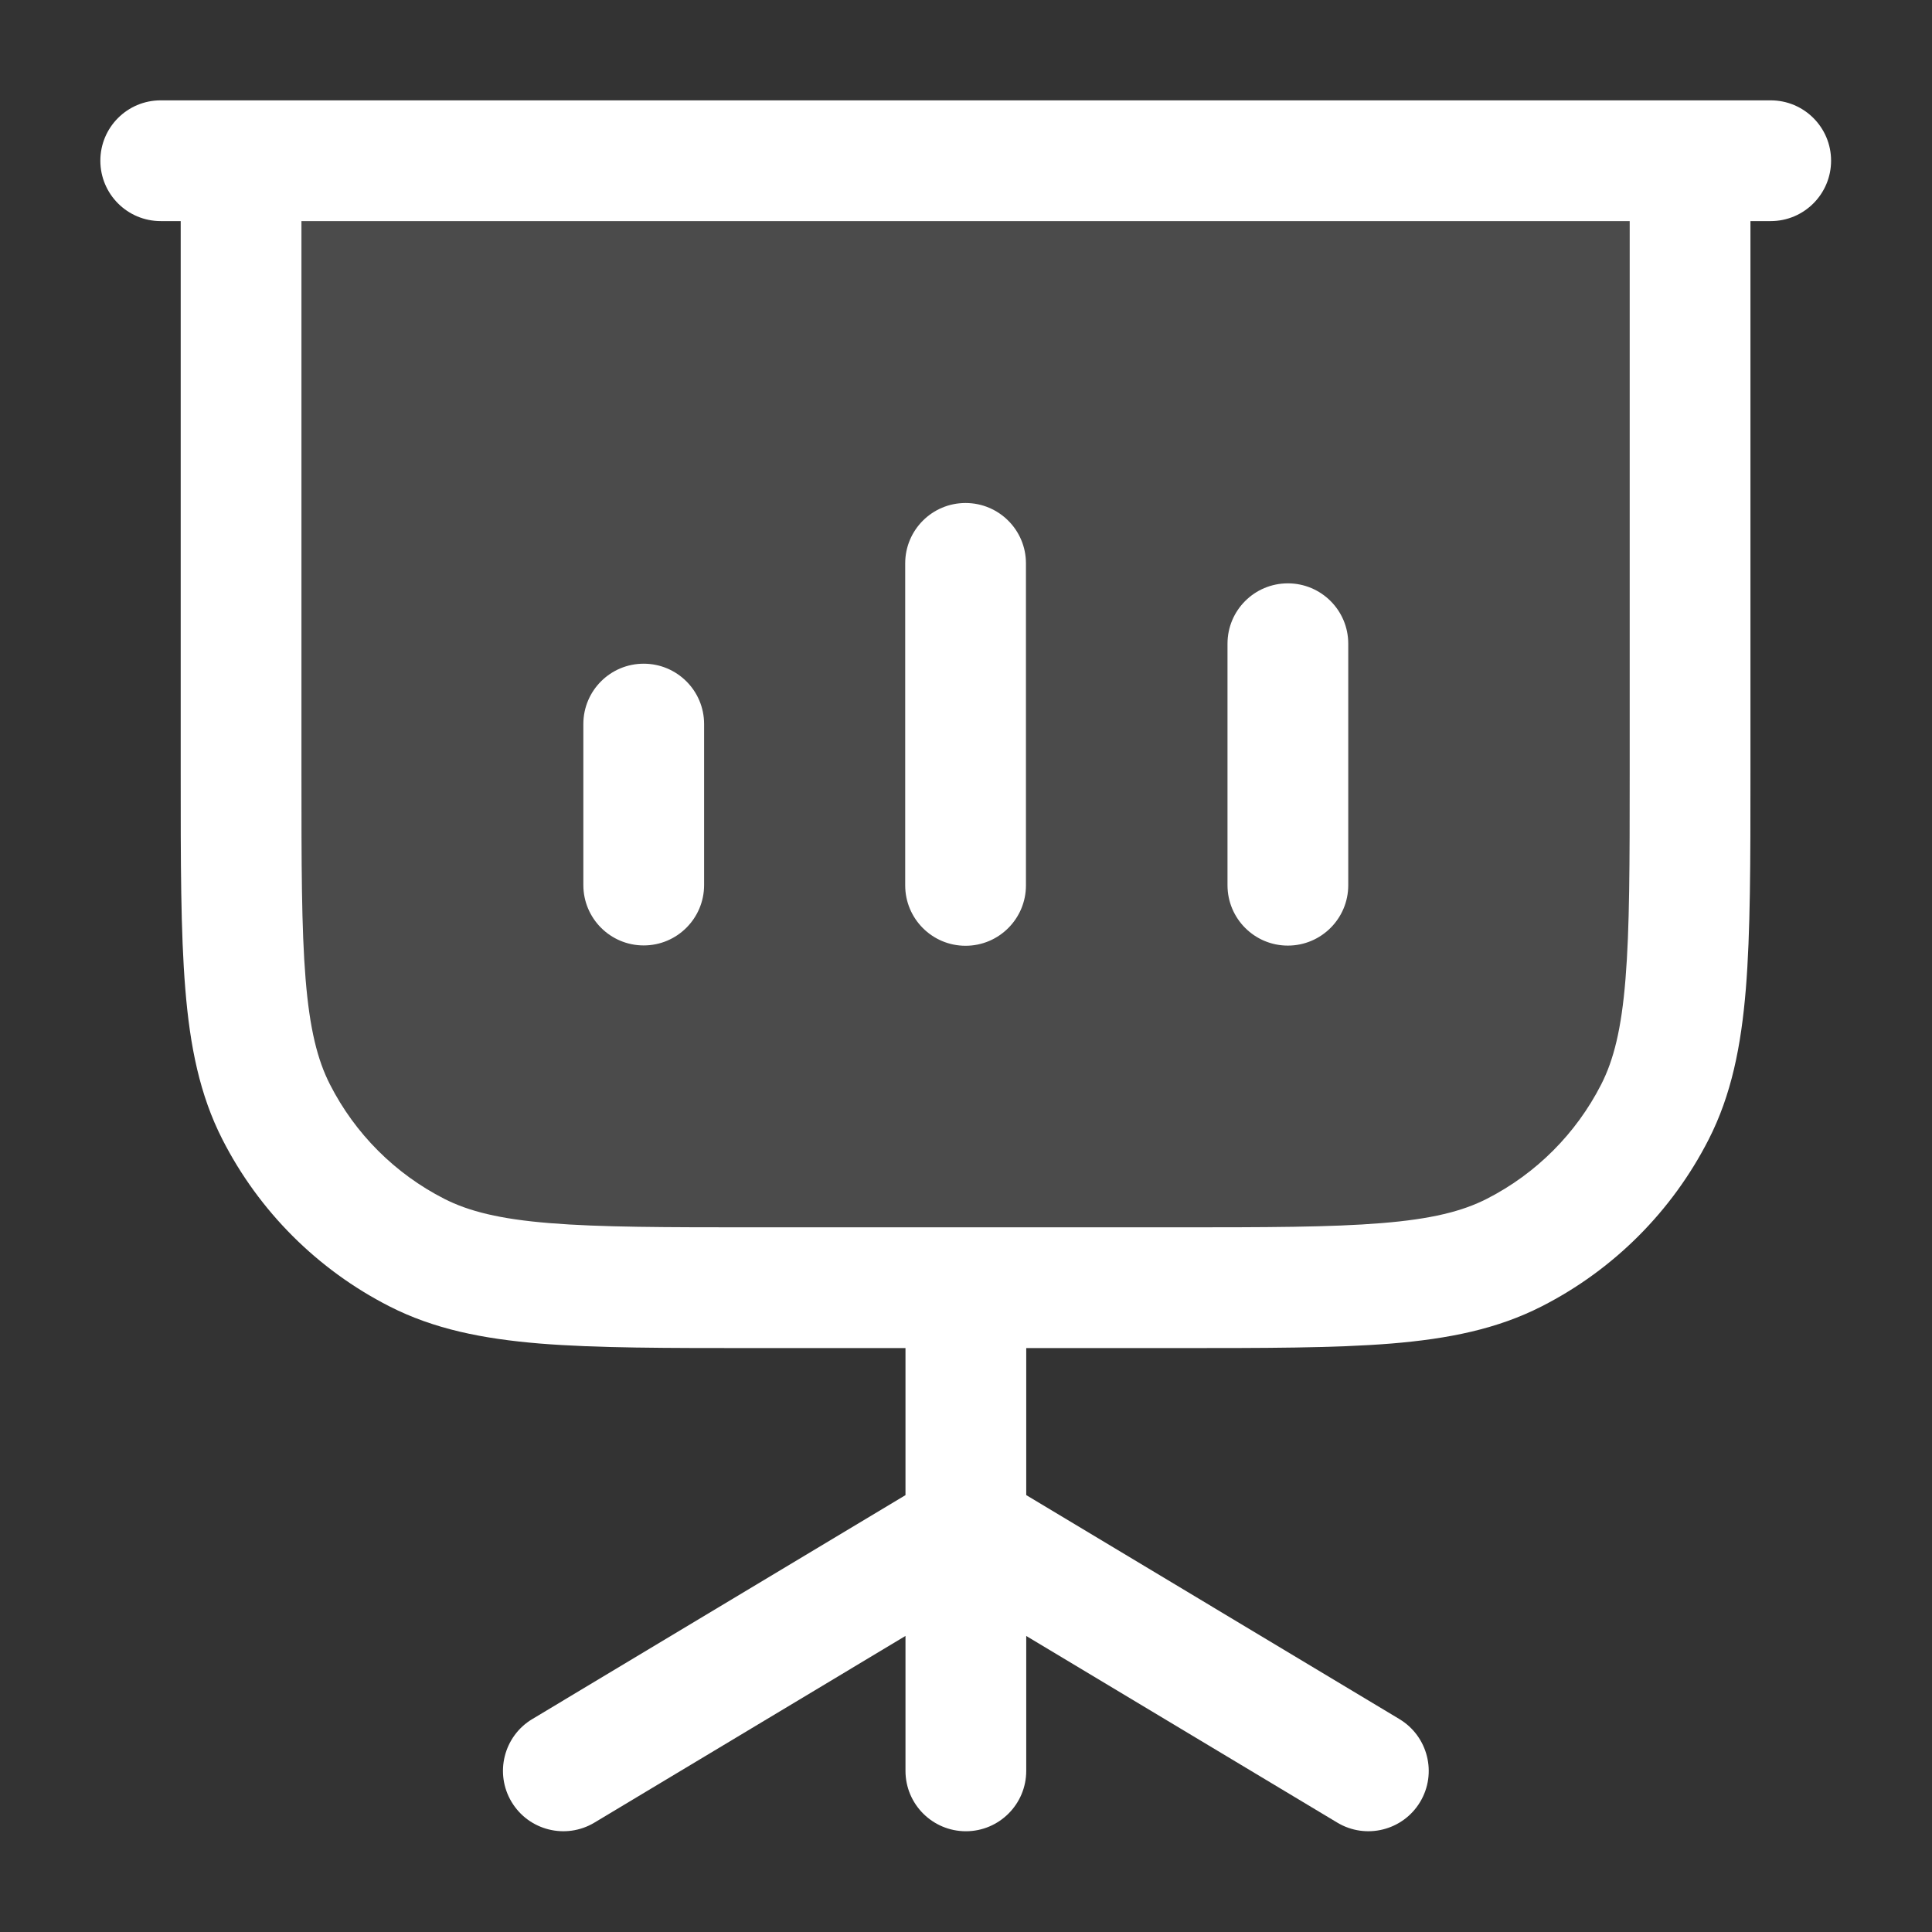
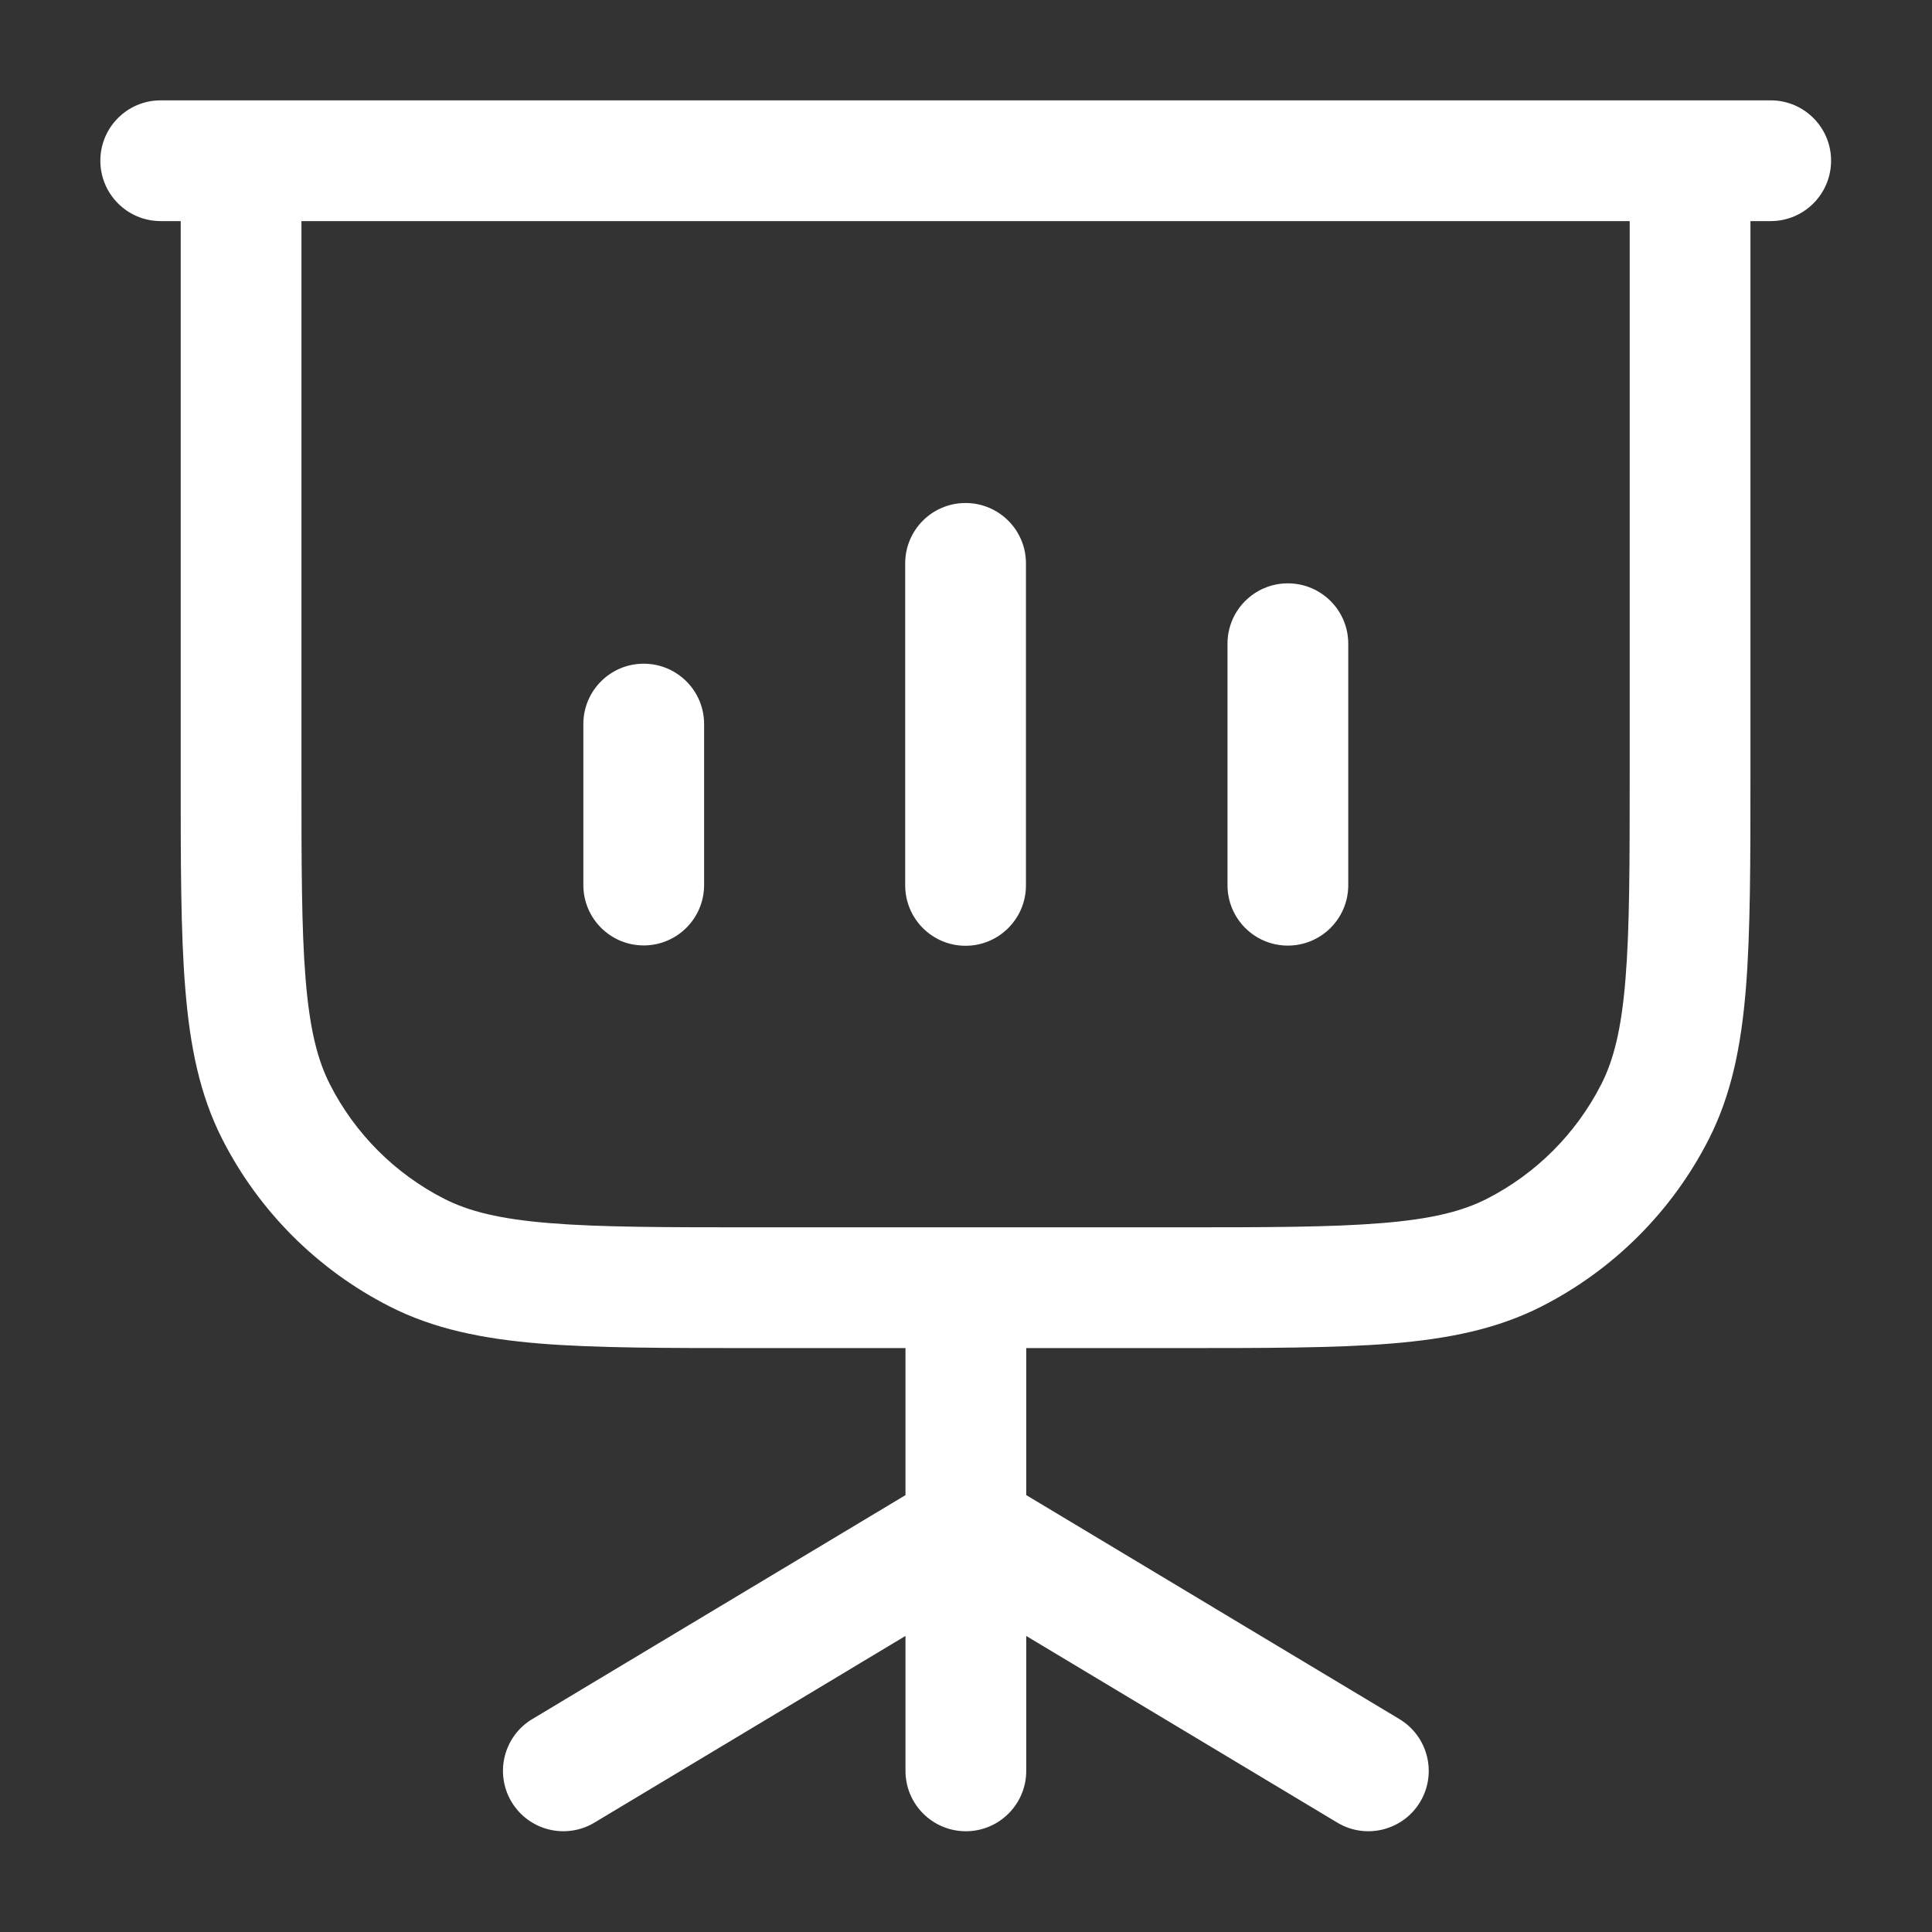
<svg xmlns="http://www.w3.org/2000/svg" width="34" height="34" viewBox="0 0 34 34" fill="none">
  <rect x="0" y="0" width="34" height="34" fill="#333333" stroke="none" />
-   <path opacity="0.12" d="M4.25 2.836H29.75V13.603C29.75 16.776 29.75 18.363 29.132 19.575C28.589 20.642 27.722 21.508 26.656 22.052C25.444 22.669 23.857 22.669 20.683 22.669H13.317C10.143 22.669 8.556 22.669 7.344 22.052C6.278 21.508 5.411 20.642 4.868 19.575C4.25 18.363 4.25 16.776 4.25 13.603V2.836Z" fill="white" />
  <path d="M31.161 1.766C31.748 1.766 32.224 2.241 32.224 2.828C32.224 3.415 31.748 3.891 31.161 3.891H30.805V13.595C30.805 15.164 30.805 16.405 30.724 17.403C30.641 18.414 30.469 19.269 30.071 20.05C29.426 21.316 28.397 22.345 27.131 22.99C26.35 23.388 25.495 23.561 24.484 23.644C23.486 23.725 22.245 23.724 20.676 23.724H18.06V26.311L24.627 30.253C25.13 30.555 25.294 31.208 24.992 31.711C24.69 32.214 24.037 32.377 23.534 32.075L18.06 28.79V31.164C18.06 31.751 17.584 32.227 16.997 32.227C16.41 32.226 15.935 31.751 15.935 31.164V28.79L10.461 32.075C9.958 32.377 9.305 32.214 9.003 31.711C8.701 31.208 8.864 30.555 9.367 30.253L15.935 26.312V23.724H13.309C11.739 23.724 10.498 23.725 9.5 23.644C8.49 23.561 7.634 23.388 6.854 22.99C5.588 22.345 4.558 21.316 3.913 20.05C3.515 19.269 3.343 18.414 3.261 17.403C3.179 16.405 3.18 15.164 3.18 13.595V3.891H2.828C2.241 3.891 1.766 3.415 1.766 2.828C1.766 2.241 2.241 1.766 2.828 1.766H31.161ZM5.305 13.595C5.305 15.199 5.305 16.339 5.378 17.23C5.45 18.11 5.587 18.654 5.807 19.085C6.248 19.951 6.952 20.655 7.818 21.097C8.25 21.317 8.795 21.454 9.674 21.525C10.565 21.598 11.705 21.599 13.309 21.599H20.676C22.28 21.599 23.419 21.598 24.311 21.525C25.19 21.454 25.735 21.317 26.166 21.097C27.032 20.655 27.736 19.951 28.178 19.085C28.398 18.654 28.535 18.11 28.606 17.23C28.679 16.339 28.68 15.199 28.68 13.595V3.891H5.305V13.595ZM16.992 8.852C17.579 8.852 18.055 9.327 18.055 9.914V15.581C18.055 16.168 17.579 16.644 16.992 16.644C16.405 16.644 15.93 16.168 15.93 15.581V9.914C15.93 9.327 16.405 8.852 16.992 8.852ZM22.664 10.266C23.251 10.266 23.727 10.741 23.727 11.328V15.578C23.727 16.165 23.251 16.641 22.664 16.641C22.077 16.641 21.602 16.165 21.602 15.578V11.328C21.602 10.741 22.077 10.266 22.664 10.266ZM11.328 11.68C11.915 11.68 12.391 12.155 12.391 12.742V15.575C12.391 16.162 11.915 16.638 11.328 16.638C10.741 16.638 10.266 16.162 10.266 15.575V12.742C10.266 12.155 10.741 11.68 11.328 11.68Z" fill="white" />
</svg>